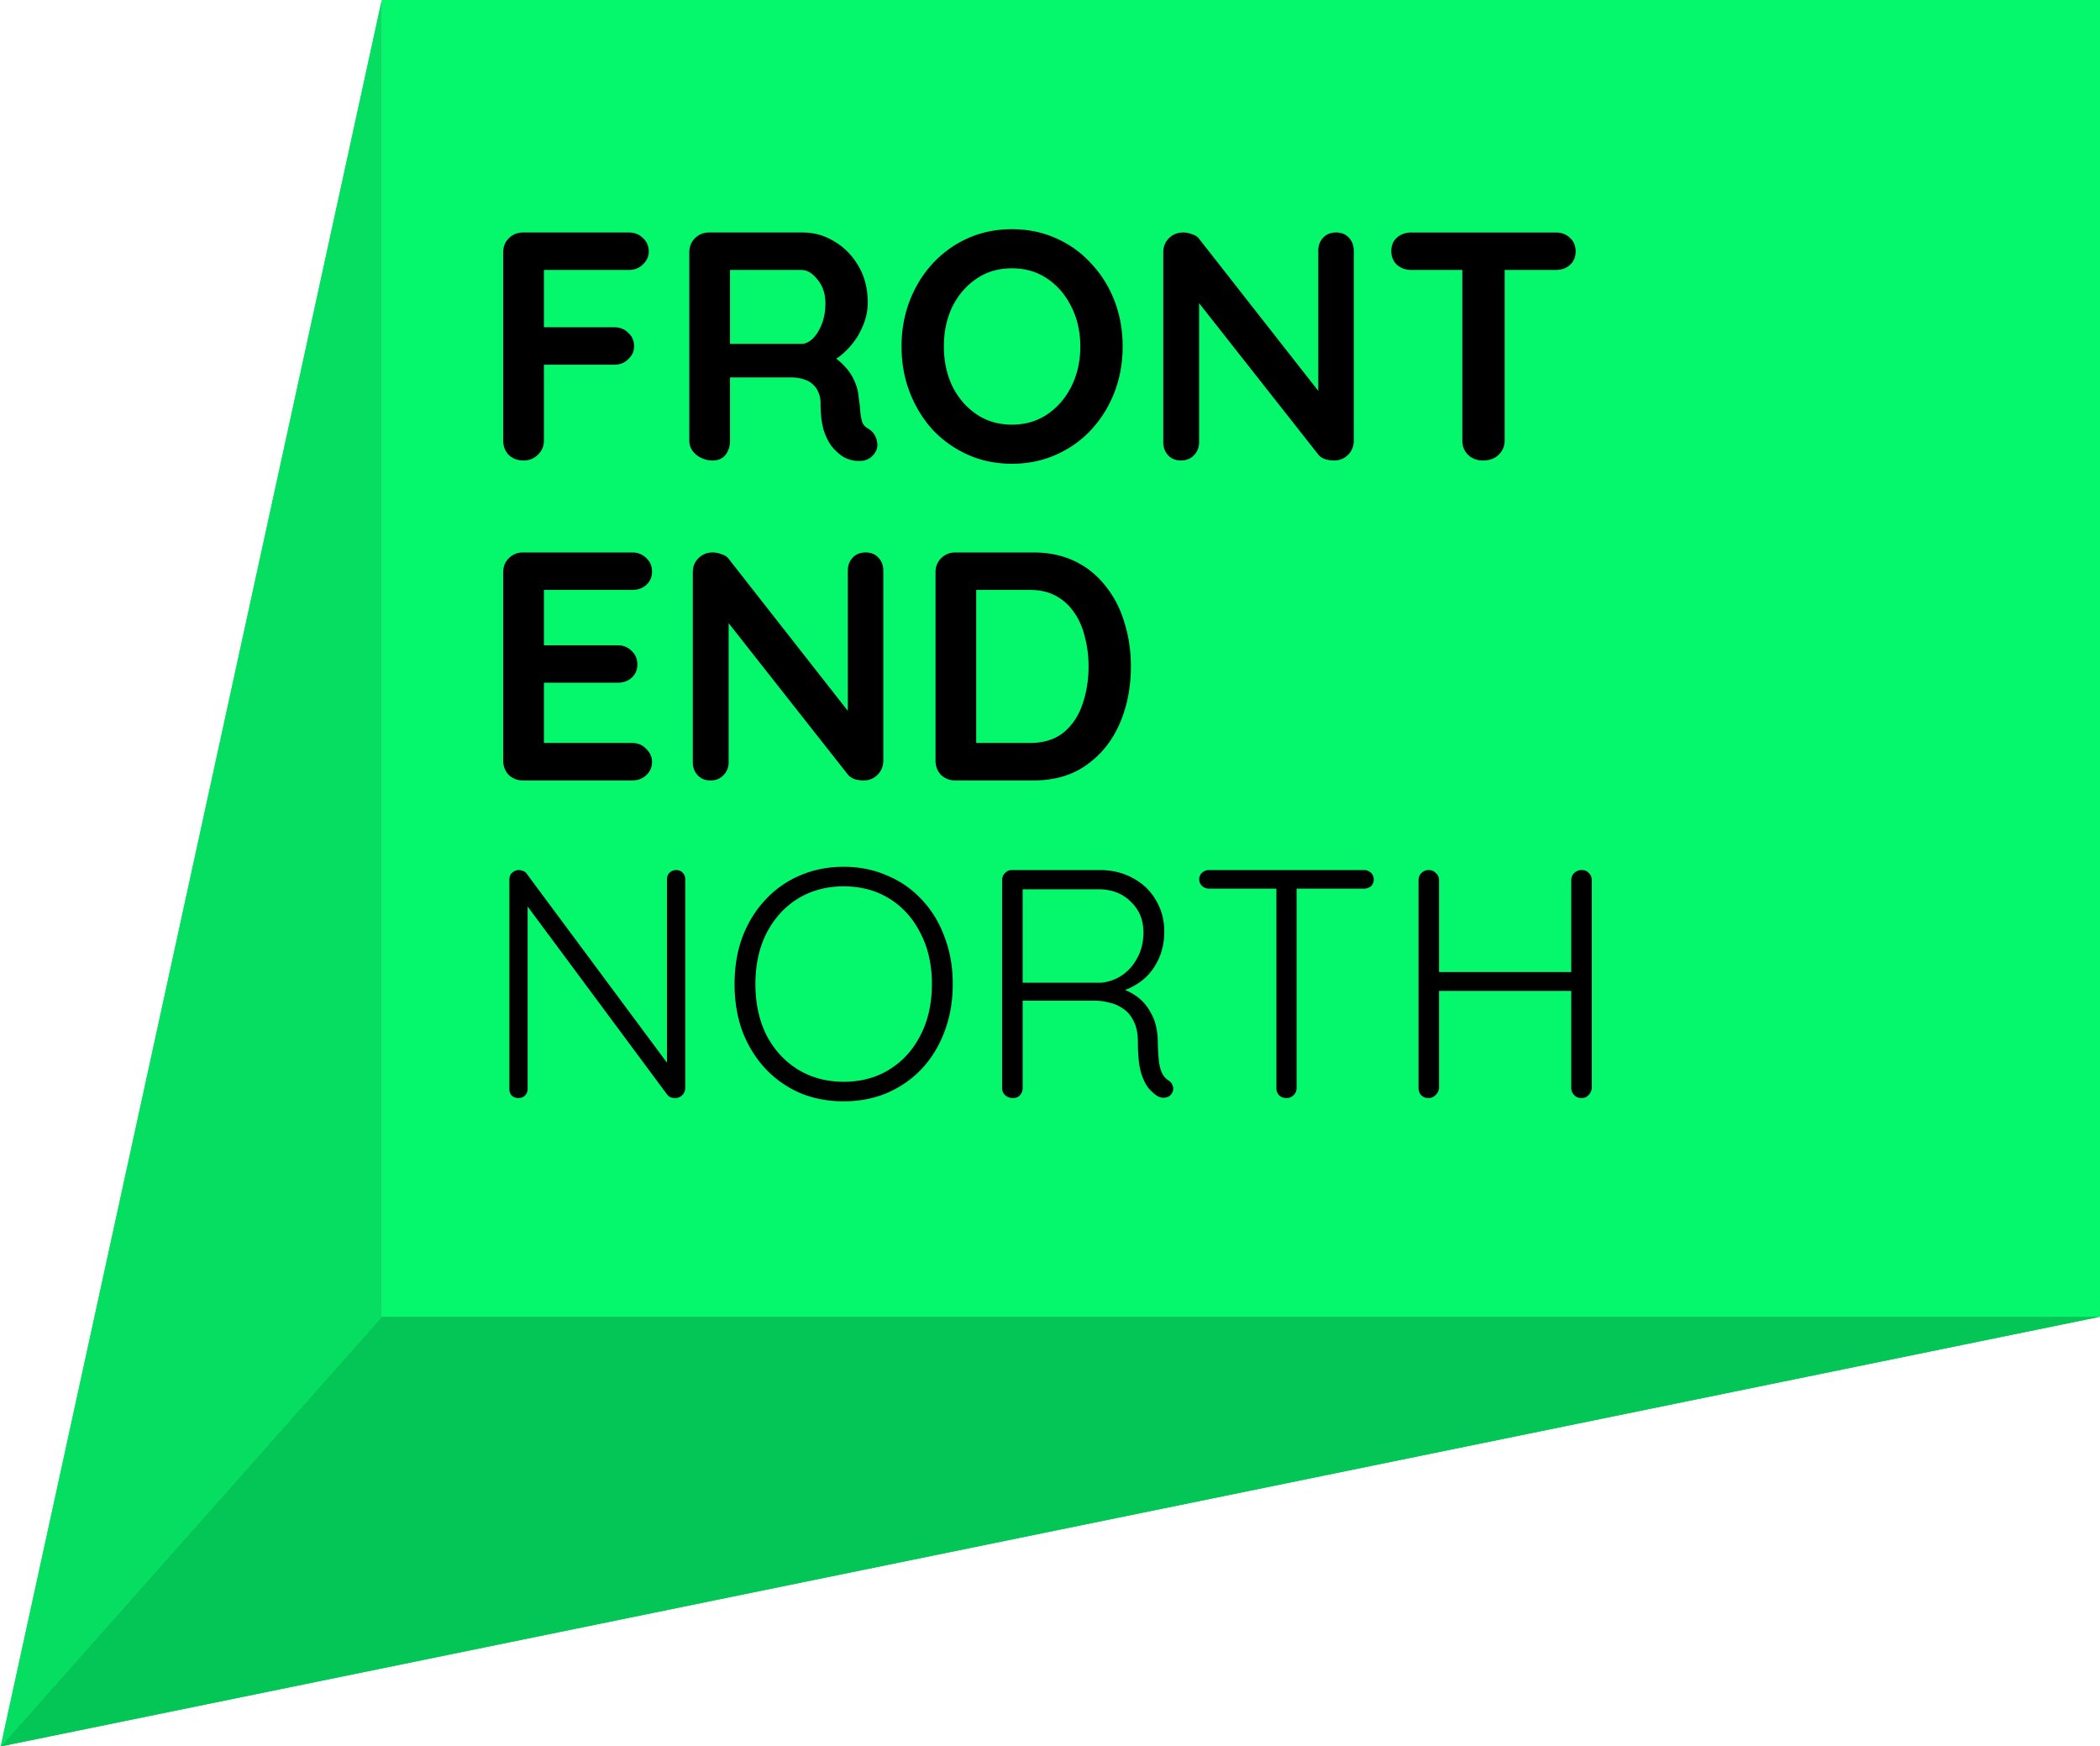
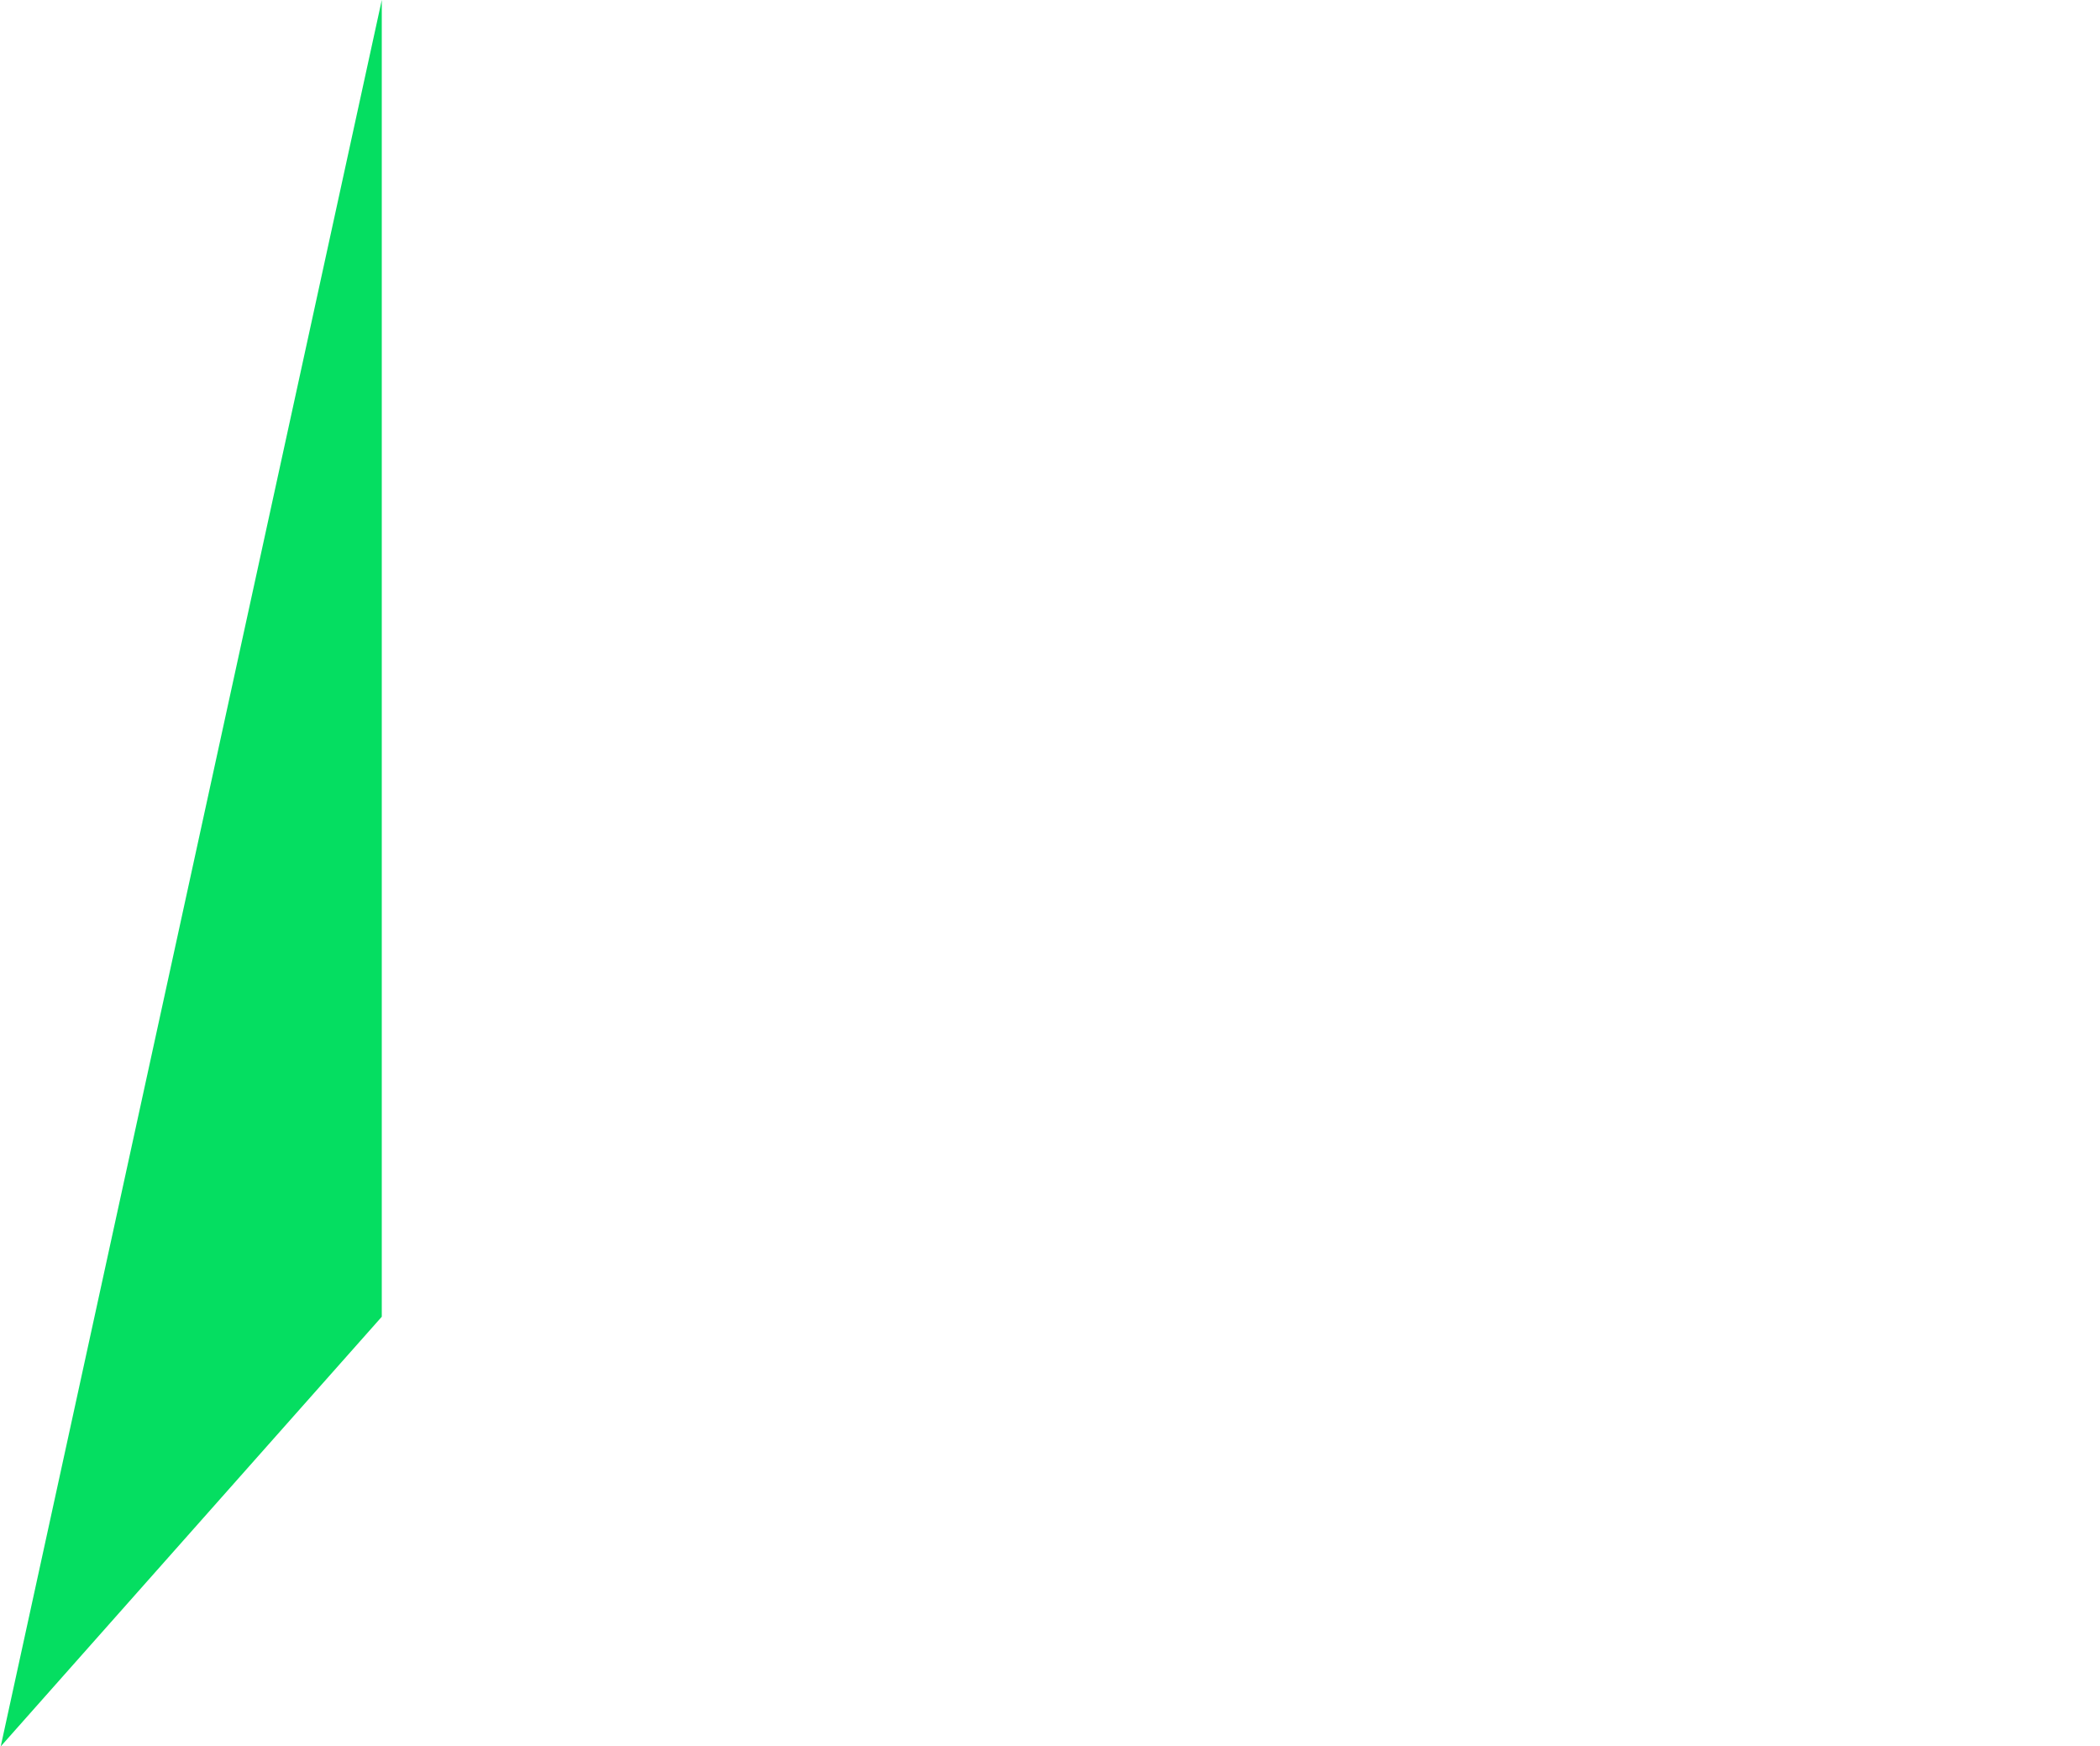
<svg xmlns="http://www.w3.org/2000/svg" width="860" height="715" fill="none">
-   <path fill="#05F76C" d="M156.35 0h703.651v539.087H156.35z" />
-   <path fill="#000" d="M214.475 188.528q-3.734 0-6.134-2.267-2.267-2.4-2.267-5.868v-77.078q0-3.467 2.267-5.734 2.4-2.4 5.867-2.4h43.34q3.468 0 5.734 2.267 2.4 2.133 2.401 5.6 0 2.934-2.401 5.201-2.266 2.267-5.734 2.267h-36.005l1.2-1.6v26.804l-.934-1.734h29.738q3.468 0 5.734 2.267 2.401 2.135 2.401 5.601 0 2.934-2.401 5.201-2.266 2.267-5.734 2.267h-30.004l1.2-1.2v32.271q0 3.467-2.534 5.868-2.4 2.267-5.734 2.267m77.415 0q-3.735 0-6.668-2.267-2.934-2.4-2.934-5.868v-77.078q0-3.467 2.267-5.734 2.4-2.4 5.868-2.4h38.405q6.935 0 12.936 3.733 6.134 3.601 9.868 10.135 3.734 6.402 3.734 14.802 0 5.068-2.134 9.869a29 29 0 0 1-5.601 8.668q-3.467 3.867-7.868 6l.134-3.067q3.734 2 6.134 4.801 2.534 2.667 3.867 5.868 1.467 3.067 1.734 6.667.533 3.335.667 5.868.266 2.533.8 4.267.666 1.734 2.4 2.667 2.934 1.734 3.601 5.068.8 3.2-1.467 5.734-1.467 1.733-3.734 2.267a13 13 0 0 1-4.534 0q-2.267-.534-3.734-1.334-2.267-1.333-4.534-3.867-2.267-2.667-3.734-7.068-1.333-4.4-1.333-11.335 0-2.266-.801-4.134-.8-2-2.267-3.334-1.467-1.466-3.733-2.133-2.268-.8-5.335-.8h-26.937l2-3.067v28.937q0 3.467-1.867 5.868-1.867 2.267-5.2 2.267m5.2-47.741h31.072q2.4 0 4.667-2.133 2.267-2.268 3.734-6.001 1.467-3.867 1.467-8.402 0-5.867-3.201-9.734-3.066-4-6.667-4.001h-30.805l1.6-4.267v37.739zm162.659 1.067q0 10.002-3.334 18.67-3.333 8.667-9.468 15.335-6.001 6.534-14.402 10.268-8.268 3.735-18.136 3.734t-18.136-3.734q-8.268-3.734-14.402-10.268-6.001-6.668-9.335-15.335t-3.334-18.67 3.334-18.669q3.334-8.668 9.335-15.203a43.95 43.95 0 0 1 14.402-10.401q8.268-3.734 18.136-3.734t18.136 3.734q8.401 3.734 14.402 10.401 6.135 6.535 9.468 15.203t3.334 18.669m-17.336 0q0-8.934-3.601-16.136-3.6-7.334-9.868-11.601-6.267-4.268-14.535-4.268t-14.536 4.268q-6.267 4.267-9.868 11.468-3.467 7.202-3.467 16.269 0 8.935 3.467 16.269 3.601 7.202 9.868 11.469t14.536 4.267 14.535-4.267q6.268-4.268 9.868-11.469 3.601-7.334 3.601-16.269M547.2 95.18q3.201 0 5.201 2.134t2 5.334v77.745q0 3.467-2.4 5.868-2.267 2.267-5.734 2.267-1.734 0-3.601-.534-1.732-.666-2.667-1.733l-52.407-66.544 3.467-2.133v63.476q0 3.201-2.134 5.334-2 2.133-5.334 2.134-3.2 0-5.201-2.134t-2-5.334v-77.745q0-3.467 2.267-5.734 2.4-2.4 5.867-2.4 1.867 0 3.868.8 2 .666 2.933 2.133l50.808 64.81-2.267 1.6v-61.876q0-3.2 2-5.334t5.334-2.133m60.19 93.348q-3.734 0-6.135-2.267-2.4-2.4-2.4-5.868v-77.345h17.336v77.345q0 3.467-2.534 5.868-2.4 2.267-6.267 2.267m-29.471-78.012q-3.468 0-5.868-2.134-2.267-2.133-2.267-5.6 0-3.468 2.267-5.468 2.4-2.133 5.868-2.133h59.208q3.467 0 5.735 2.133 2.4 2.135 2.4 5.601t-2.4 5.601q-2.267 2-5.735 2zM214.208 226.181h44.674q3.466 0 5.734 2.267 2.4 2.133 2.4 5.6 0 3.334-2.4 5.468-2.268 2-5.734 2h-37.339l1.2-2.267v26.004l-1.067-1.067h31.205q3.467 0 5.734 2.267 2.4 2.135 2.4 5.601 0 3.334-2.4 5.467-2.267 2.001-5.734 2.001h-30.805l.667-1.067v26.937l-1.067-1.2h37.206q3.466 0 5.734 2.4 2.4 2.268 2.4 5.335 0 3.334-2.4 5.467-2.268 2.134-5.734 2.134h-44.674q-3.467 0-5.867-2.267-2.267-2.4-2.267-5.868v-77.078q0-3.467 2.267-5.734 2.4-2.4 5.867-2.4m140.323 0q3.2 0 5.201 2.133 2 2.135 2 5.334v77.745q0 3.467-2.4 5.868-2.267 2.267-5.734 2.267-1.734 0-3.601-.534-1.734-.666-2.667-1.733l-52.408-66.544 3.468-2.133v63.476q0 3.201-2.134 5.334-2.001 2.134-5.334 2.134-3.2 0-5.201-2.134t-2-5.334v-77.745q0-3.467 2.267-5.734 2.4-2.4 5.867-2.4 1.867 0 3.867.8 2.001.666 2.934 2.133l50.808 64.81-2.267 1.6v-61.876q0-3.2 2-5.334t5.334-2.133m68.591 0q9.601 0 17.069 3.6t12.535 10.135q5.2 6.401 7.734 14.935 2.668 8.401 2.668 18.003 0 12.935-4.668 23.604-4.666 10.535-13.602 16.802-8.801 6.268-21.736 6.268H391.25q-3.467 0-5.867-2.267-2.268-2.4-2.267-5.868v-77.078q0-3.467 2.267-5.734 2.4-2.4 5.867-2.4zm-1.334 78.011q8.401 0 13.735-4.267 5.335-4.401 7.735-11.469 2.534-7.2 2.534-15.602 0-6.267-1.467-11.868-1.334-5.734-4.268-10.002-2.933-4.4-7.467-6.934-4.535-2.534-10.802-2.534h-23.337l1.334-1.2v65.343l-.8-1.467zM276.884 356.212q1.734 0 2.667 1.067 1.068 1.067 1.067 2.667v85.346q0 2-1.333 3.201a4.09 4.09 0 0 1-2.801 1.066 6.4 6.4 0 0 1-1.733-.266q-.934-.4-1.467-1.067l-59.476-80.145 2.267-1.201v79.079q0 1.467-1.067 2.534t-2.667 1.066q-1.733 0-2.8-1.066-.933-1.067-.934-2.534v-85.746q0-2.001 1.201-2.934 1.2-1.067 2.667-1.067.8 0 1.733.4a2.55 2.55 0 0 1 1.467 1.067l58.809 79.212-1.334 2.4v-79.345q0-1.6 1.067-2.667 1.2-1.067 2.667-1.067m113.289 46.674q0 10.534-3.334 19.336-3.201 8.668-9.201 15.202-6.001 6.401-14.269 10.002-8.134 3.467-17.869 3.467t-18.003-3.467q-8.135-3.6-14.135-10.002-6.002-6.534-9.335-15.202-3.201-8.802-3.201-19.336t3.201-19.203q3.333-8.802 9.335-15.202 6-6.535 14.135-10.002 8.268-3.6 18.003-3.6t17.869 3.6q8.268 3.467 14.269 10.002 6 6.4 9.201 15.202 3.334 8.668 3.334 19.203m-8.535 0q0-11.868-4.667-20.803-4.534-9.068-12.669-14.136-8.134-5.067-18.802-5.067-10.536 0-18.803 5.067-8.134 5.068-12.802 14.136-4.534 8.935-4.534 20.803t4.534 20.936q4.668 8.935 12.802 14.002 8.267 5.068 18.803 5.068 10.668 0 18.802-5.068t12.669-14.002q4.668-9.068 4.667-20.936m33.289 46.673q-2 0-3.334-1.2-1.2-1.2-1.2-2.8v-85.346q0-1.6 1.2-2.801 1.2-1.2 2.8-1.2h36.006q7.6 0 13.602 3.334 6 3.2 9.334 8.935 3.468 5.733 3.467 12.935 0 5.868-2.133 10.802t-6.001 8.401a25.5 25.5 0 0 1-8.668 4.934l-4.667-1.467q4.933.4 9.201 3.2 4.268 2.667 6.801 7.468 2.667 4.668 2.8 11.335.134 5.734.534 8.935.533 3.2 1.467 4.801.933 1.6 2.4 2.533 1.334.8 1.734 2.267.533 1.467-.267 2.801a3.5 3.5 0 0 1-1.6 1.6q-.934.4-2.001.4t-2.133-.533q-1.868-1.068-3.867-3.334-1.868-2.267-3.201-6.668-1.2-4.4-1.2-12.268 0-5.201-1.734-8.535-1.6-3.334-4.267-5.067-2.534-1.868-5.734-2.534-3.068-.8-5.868-.8h-31.071l1.467-1.867v37.739q0 1.6-1.067 2.8t-2.8 1.2m2.4-47.207h33.472q4.533-.4 8.534-2.933 4-2.668 6.401-7.201 2.534-4.535 2.534-10.535 0-7.601-5.201-12.536-5.067-5.067-13.335-5.067H417.86l.934-1.867v42.006zm109.519 47.207q-1.867 0-3.067-1.2a4.08 4.08 0 0 1-1.067-2.8v-84.946h8.268v84.946q0 1.6-1.2 2.8t-2.934 1.2m-31.738-85.746q-1.6 0-2.8-1.067t-1.2-2.8q0-1.6 1.2-2.667a4.09 4.09 0 0 1 2.8-1.067h63.476q1.6 0 2.801 1.067 1.2 1.067 1.2 2.8 0 1.734-1.2 2.801-1.2.933-2.801.933zm90.082-7.601q1.6 0 2.801 1.2 1.333 1.2 1.333 2.934v85.079q-.132 1.734-1.466 2.934-1.201 1.2-2.801 1.2-1.867 0-3.067-1.2-1.067-1.2-1.067-2.934v-85.079q0-1.734 1.2-2.934t3.067-1.2m62.543 0q1.867 0 2.934 1.2 1.2 1.2 1.2 2.934v85.079q-.133 1.734-1.333 2.934-1.068 1.2-2.934 1.2-1.734 0-2.934-1.2t-1.2-2.934v-85.079q0-1.734 1.2-2.934 1.333-1.2 3.067-1.2m-63.209 41.74h63.342l-.133 7.734H583.99z" />
-   <path fill="#04C656" d="M156.349 539.087H860L.298 715z" />
-   <path fill="#04C656" d="M156.349 539.087H860L.298 715z" />
-   <path fill="#05DE61" d="M156.349 539.087V0L.298 715z" />
-   <path fill="#05DE61" d="M156.349 539.087V0L.298 715z" />
+   <path fill="#05DE61" d="M156.349 539.087V0L.298 715" />
</svg>